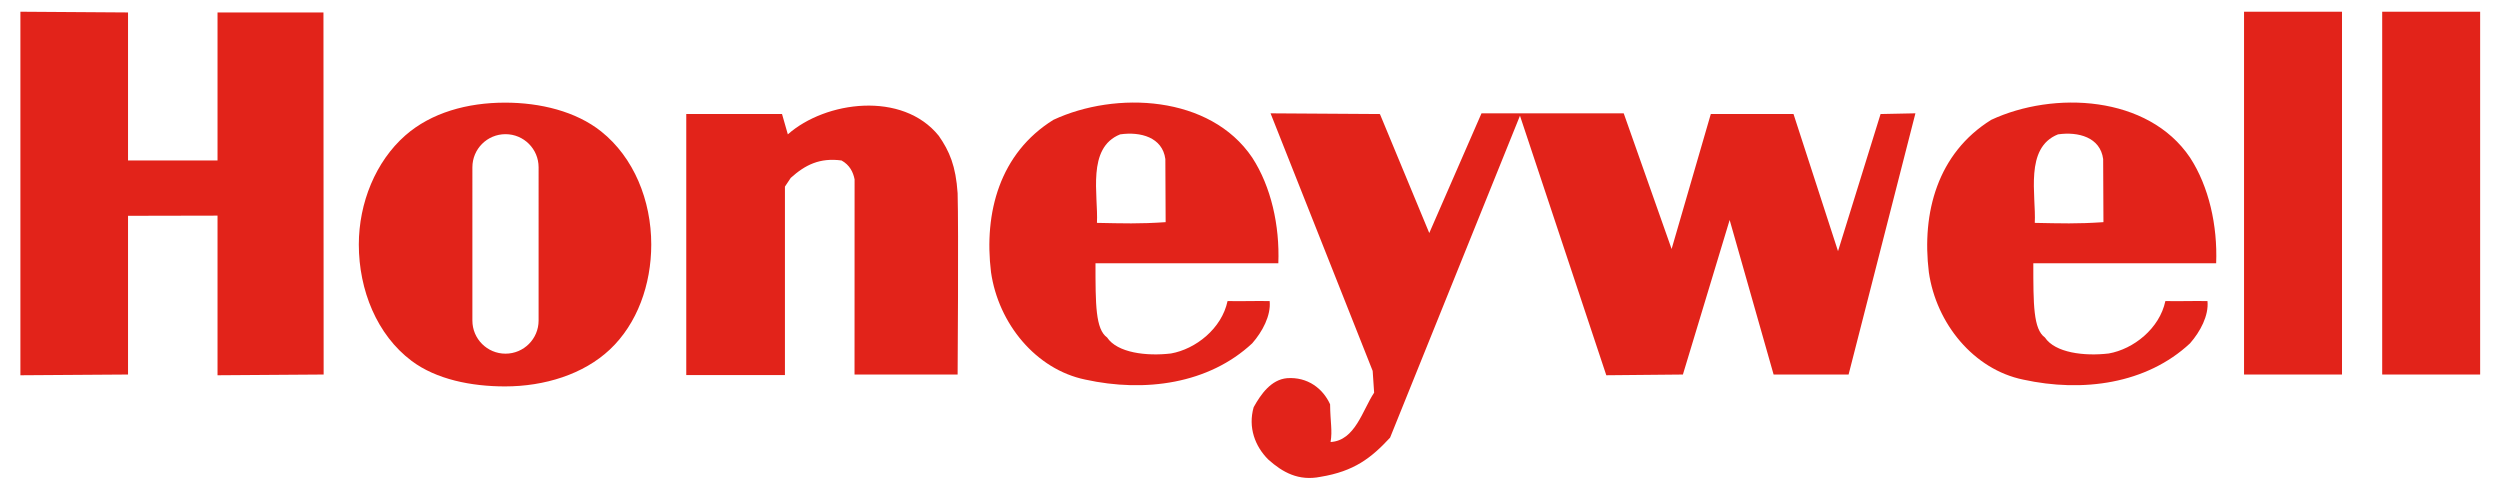
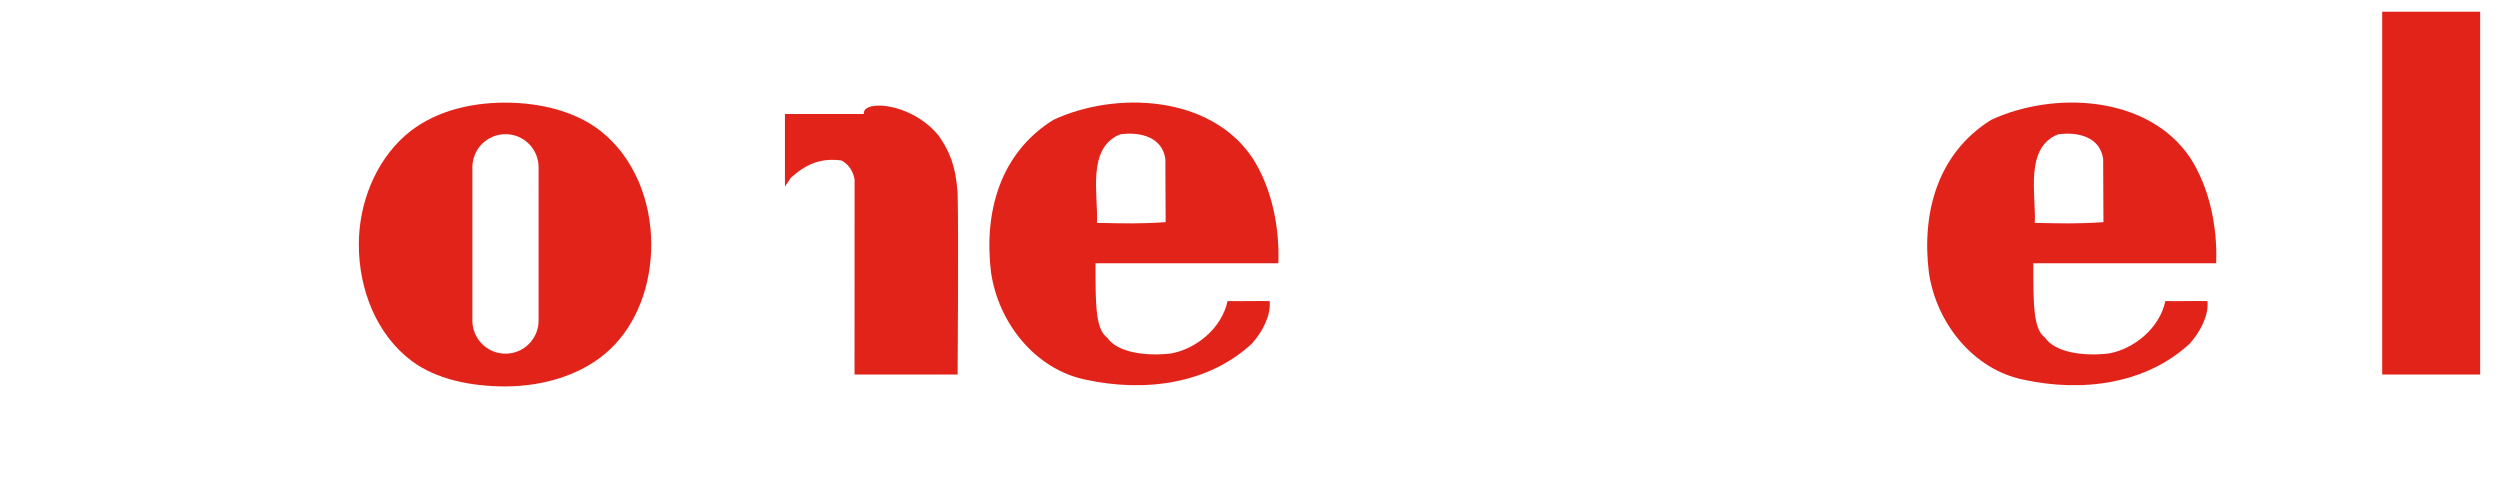
<svg xmlns="http://www.w3.org/2000/svg" version="1.1" id="Layer_1" x="0px" y="0px" width="232.441px" height="45.354px" viewBox="0 0 232.441 45.354" enable-background="new 0 0 232.441 45.354" xml:space="preserve">
  <g>
-     <polygon fill="#E2231A" points="11.904,1.158 11.904,14.921 20.225,14.921 20.225,1.158 30.074,1.158 30.091,34.822 20.225,34.89    20.225,20.048 11.904,20.065 11.904,34.822 1.897,34.89 1.897,1.09  " />
-     <path fill="#E2231A" d="M87.283,12.627c0.996,1.433,1.585,2.799,1.753,5.338c0.096,3.279,0,16.856,0,16.856h-9.585l0.005-18.148   c-0.134-0.675-0.455-1.333-1.213-1.753c-2.024-0.27-3.373,0.404-4.723,1.619l-0.54,0.81v17.523h-9.174v-24.27h8.904l0.54,1.89   C76.758,9.389,83.91,8.443,87.283,12.627z" />
-     <path fill="#E2231A" d="M128.3,10.603l4.588,11.063l4.857-11.131h13.222l4.453,12.615l3.644-12.548h7.69l4.138,12.75l3.957-12.75   l3.24-0.067l-6.214,24.287h-6.971l-4.087-14.37l-4.347,14.37l-7.122,0.067l-8.027-24.13l-12.077,29.932   c-1.754,1.889-3.328,3.126-6.476,3.643c-2.023,0.405-3.509-0.405-4.858-1.618c-1.214-1.216-1.887-2.969-1.349-4.857   c0.675-1.215,1.62-2.563,3.104-2.698c1.889-0.136,3.327,0.943,4.002,2.428c0.023,1.731,0.225,2.406,0.046,3.508   c2.293-0.135,2.968-2.967,4.048-4.588l-0.135-2.023l-9.495-23.949L128.3,10.603z" />
+     <path fill="#E2231A" d="M87.283,12.627c0.996,1.433,1.585,2.799,1.753,5.338c0.096,3.279,0,16.856,0,16.856h-9.585l0.005-18.148   c-0.134-0.675-0.455-1.333-1.213-1.753c-2.024-0.27-3.373,0.404-4.723,1.619l-0.54,0.81v17.523v-24.27h8.904l0.54,1.89   C76.758,9.389,83.91,8.443,87.283,12.627z" />
    <path fill="#E2231A" d="M116.426,14.651c-3.913-5.802-12.683-6.208-18.484-3.509c-4.993,3.104-6.477,8.636-5.801,14.168   c0.692,4.789,4.182,9.039,8.77,9.984c5.531,1.213,11.468,0.404,15.516-3.374c0.945-1.079,1.754-2.58,1.621-3.929   c-1.688-0.017-2.53,0.027-3.914,0c-0.541,2.563-2.969,4.469-5.262,4.874c-2.294,0.271-4.992-0.067-5.937-1.485   c-1.08-0.775-1.08-3.052-1.08-6.903h17C118.99,20.969,118.181,17.35,116.426,14.651z M101.99,20.722   c0.135-2.563-0.978-6.982,2.159-8.229c1.888-0.271,3.93,0.269,4.201,2.293l0.027,5.869   C105.903,20.824,104.441,20.768,101.99,20.722z" />
    <path fill="#E2231A" d="M203.622,14.651c-3.913-5.802-12.683-6.208-18.485-3.509c-4.992,3.104-6.476,8.636-5.8,14.168   c0.69,4.789,4.182,9.039,8.769,9.984c5.532,1.213,11.47,0.404,15.517-3.374c0.945-1.079,1.755-2.58,1.62-3.929   c-1.687-0.017-2.529,0.027-3.914,0c-0.54,2.563-2.968,4.469-5.262,4.874c-2.294,0.271-4.992-0.067-5.937-1.485   c-1.079-0.775-1.079-3.052-1.079-6.903h17C206.186,20.969,205.377,17.35,203.622,14.651z M189.186,20.722   c0.135-2.563-0.978-6.982,2.159-8.229c1.888-0.271,3.93,0.269,4.199,2.293l0.027,5.869   C193.099,20.824,191.636,20.768,189.186,20.722z" />
-     <rect x="208.643" y="1.09" fill="#E2231A" width="9.108" height="33.732" />
    <rect x="221.488" y="1.09" fill="#E2231A" width="9.107" height="33.732" />
    <path fill="#E2231A" d="M55.892,12.219c-2.346-1.869-5.664-2.676-8.935-2.676c-3.51,0-6.865,0.933-9.276,3.052   c-2.748,2.415-4.319,6.261-4.319,10.14c0,4.248,1.691,8.404,4.903,10.816c2.299,1.728,5.561,2.376,8.692,2.376   c3.671,0,7.29-1.125,9.736-3.421c2.556-2.398,3.859-6.048,3.859-9.771C60.552,18.625,58.93,14.639,55.892,12.219z M50.077,29.805   c0,1.7-1.378,3.078-3.078,3.078s-3.078-1.378-3.078-3.078V15.553c0-1.7,1.377-3.078,3.078-3.078s3.078,1.377,3.078,3.078V29.805z" />
  </g>
</svg>